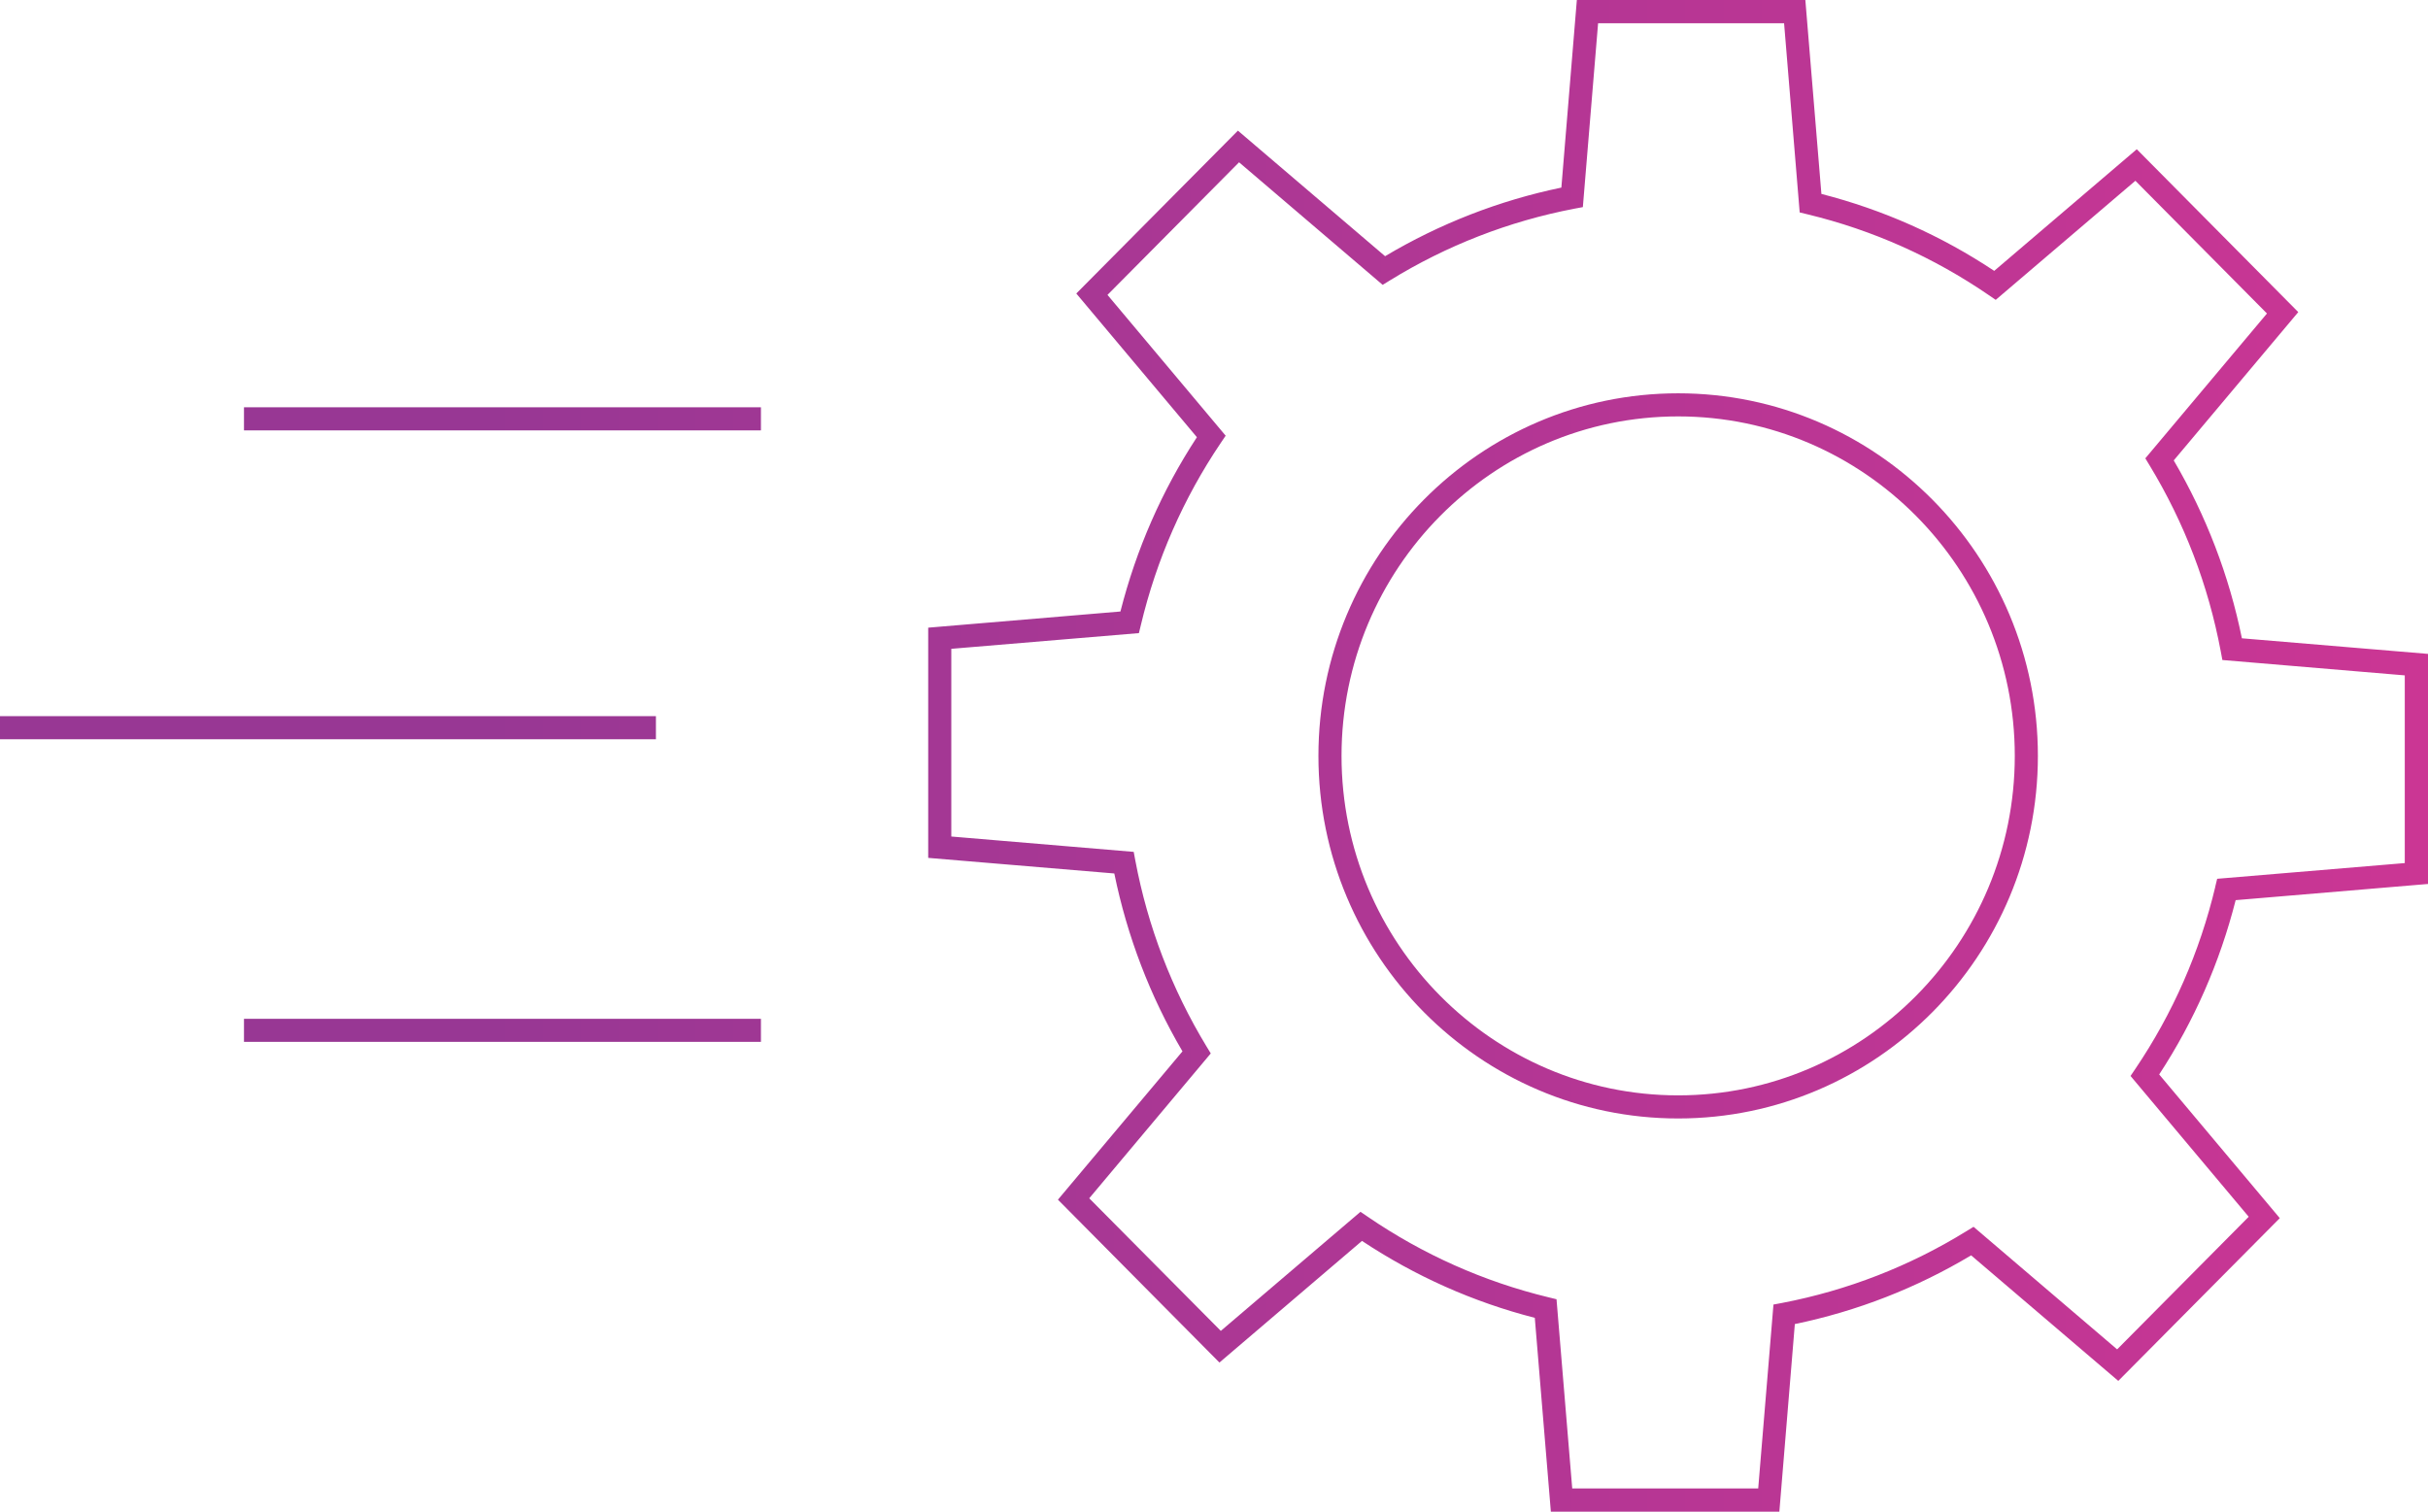
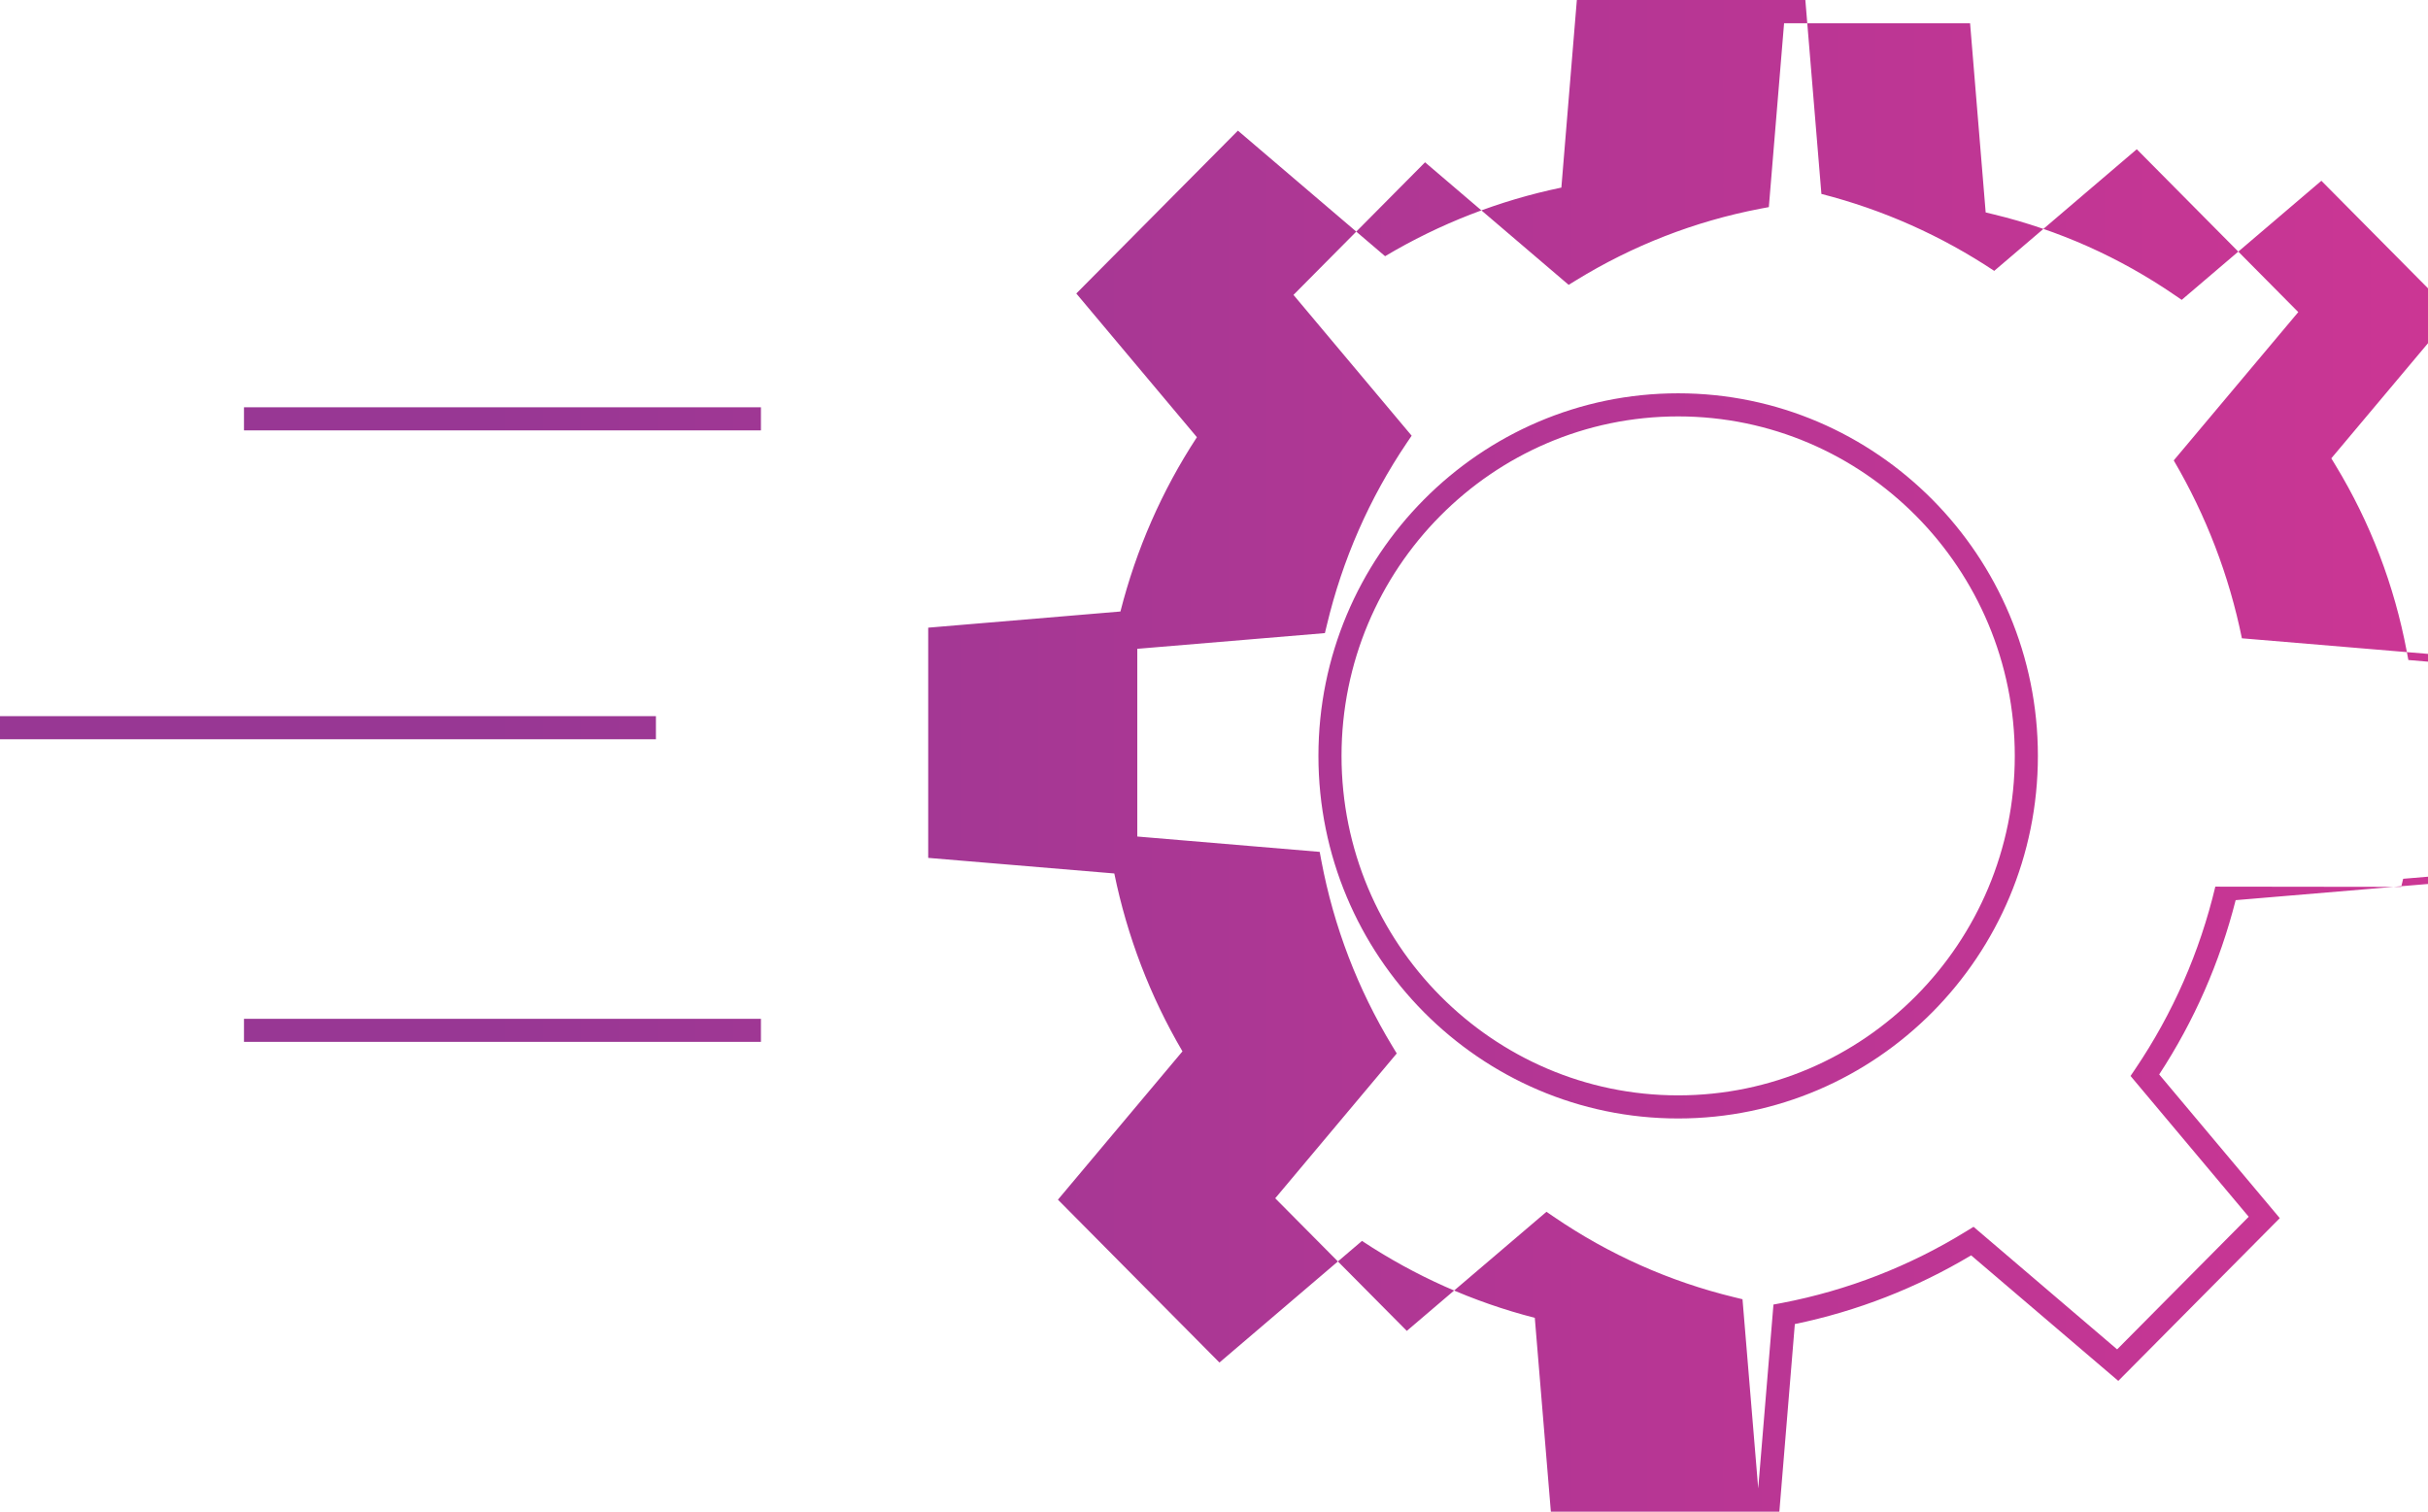
<svg xmlns="http://www.w3.org/2000/svg" id="Graphics" viewBox="0 0 210.18 130.88">
  <defs>
    <style>      .cls-1 {        fill: url(#New_Gradient_Swatch_copy);      }    </style>
    <linearGradient id="New_Gradient_Swatch_copy" data-name="New Gradient Swatch copy" x1="0" y1="65.44" x2="210.18" y2="65.44" gradientUnits="userSpaceOnUse">
      <stop offset=".2" stop-color="#983794" />
      <stop offset="1" stop-color="#cb3694" />
    </linearGradient>
  </defs>
-   <path class="cls-1" d="M210.18,76.54v-19.93s-16.11-1.35-16.11-1.35c-1.11-5.45-3.1-10.62-5.9-15.4l10.78-12.84-13.98-14.1-12.34,10.53c-4.59-3.05-9.61-5.29-14.96-6.66L156.28,0h-19.78l-1.34,16.24c-5.39,1.12-10.52,3.12-15.26,5.94l-12.74-10.87-13.99,14.1,10.44,12.44c-3.03,4.63-5.25,9.7-6.62,15.09l-16.64,1.4v19.93s16.11,1.35,16.11,1.35c1.12,5.46,3.1,10.63,5.9,15.4l-10.78,12.84,13.98,14.1,12.34-10.53c4.6,3.05,9.62,5.29,14.96,6.66l1.39,16.78h19.78s1.34-16.24,1.34-16.24c5.4-1.12,10.53-3.12,15.26-5.95l12.74,10.87,13.98-14.09-10.44-12.44c3.03-4.63,5.25-9.7,6.62-15.09l16.63-1.4ZM191.77,76.76c-1.35,5.67-3.68,10.97-6.92,15.77l-.42.62,10.23,12.19-11.39,11.48-12.43-10.61-.62.38c-4.91,3.03-10.28,5.12-15.95,6.21l-.75.14-1.32,15.92h-16.1s-1.36-16.38-1.36-16.38l-.7-.17c-5.61-1.36-10.87-3.71-15.64-6.97l-.63-.43-12.09,10.31-11.39-11.48,10.52-12.54-.37-.61c-3-4.95-5.08-10.36-6.16-16.09l-.14-.75-15.79-1.33v-16.25s16.24-1.36,16.24-1.36l.17-.7c1.35-5.66,3.68-10.97,6.92-15.77l.42-.62-10.23-12.19,11.39-11.48,12.43,10.61.62-.38c4.92-3.03,10.29-5.12,15.96-6.21l.75-.14,1.32-15.92h16.1l1.35,16.38.7.17c5.62,1.36,10.88,3.71,15.64,6.97l.63.43,12.09-10.31,11.39,11.49-10.53,12.54.37.61c3.01,4.96,5.08,10.37,6.16,16.1l.14.75,15.79,1.33v16.25s-16.24,1.36-16.24,1.36l-.17.7ZM145.27,34.05c-17.17,0-31.14,14.08-31.14,31.39s13.97,31.39,31.14,31.39,31.14-14.08,31.14-31.39-13.97-31.39-31.14-31.39ZM145.27,94.83c-16.07,0-29.14-13.18-29.14-29.39s13.07-29.39,29.14-29.39,29.14,13.18,29.14,29.39-13.07,29.39-29.14,29.39ZM21.12,35.26h44.75v2H21.12v-2ZM21.12,88.2h44.75v2H21.12v-2ZM56.78,64H0v-2h56.78v2Z" />
+   <path class="cls-1" d="M210.18,76.54v-19.93s-16.11-1.35-16.11-1.35c-1.11-5.45-3.1-10.62-5.9-15.4l10.78-12.84-13.98-14.1-12.34,10.53c-4.59-3.05-9.61-5.29-14.96-6.66L156.28,0h-19.78l-1.34,16.24c-5.39,1.12-10.52,3.12-15.26,5.94l-12.74-10.87-13.99,14.1,10.44,12.44c-3.03,4.63-5.25,9.7-6.62,15.09l-16.64,1.4v19.93s16.11,1.35,16.11,1.35c1.12,5.46,3.1,10.63,5.9,15.4l-10.78,12.84,13.98,14.1,12.34-10.53c4.6,3.05,9.62,5.29,14.96,6.66l1.39,16.78h19.78s1.34-16.24,1.34-16.24c5.4-1.12,10.53-3.12,15.26-5.95l12.74,10.87,13.98-14.09-10.44-12.44c3.03-4.63,5.25-9.7,6.62-15.09l16.63-1.4ZM191.77,76.76c-1.35,5.67-3.68,10.97-6.92,15.77l-.42.62,10.23,12.19-11.39,11.48-12.43-10.61-.62.38c-4.91,3.03-10.28,5.12-15.95,6.21l-.75.14-1.32,15.92s-1.36-16.38-1.36-16.38l-.7-.17c-5.61-1.36-10.87-3.71-15.64-6.97l-.63-.43-12.09,10.31-11.39-11.48,10.52-12.54-.37-.61c-3-4.95-5.08-10.36-6.16-16.09l-.14-.75-15.79-1.33v-16.25s16.24-1.36,16.24-1.36l.17-.7c1.35-5.66,3.68-10.97,6.92-15.77l.42-.62-10.23-12.19,11.39-11.48,12.43,10.61.62-.38c4.92-3.03,10.29-5.12,15.96-6.21l.75-.14,1.32-15.92h16.1l1.35,16.38.7.17c5.62,1.36,10.88,3.71,15.64,6.97l.63.43,12.09-10.31,11.39,11.49-10.53,12.54.37.61c3.01,4.96,5.08,10.37,6.16,16.1l.14.75,15.79,1.33v16.25s-16.24,1.36-16.24,1.36l-.17.7ZM145.27,34.05c-17.17,0-31.14,14.08-31.14,31.39s13.97,31.39,31.14,31.39,31.14-14.08,31.14-31.39-13.97-31.39-31.14-31.39ZM145.27,94.83c-16.07,0-29.14-13.18-29.14-29.39s13.07-29.39,29.14-29.39,29.14,13.18,29.14,29.39-13.07,29.39-29.14,29.39ZM21.12,35.26h44.75v2H21.12v-2ZM21.12,88.2h44.75v2H21.12v-2ZM56.78,64H0v-2h56.78v2Z" />
</svg>